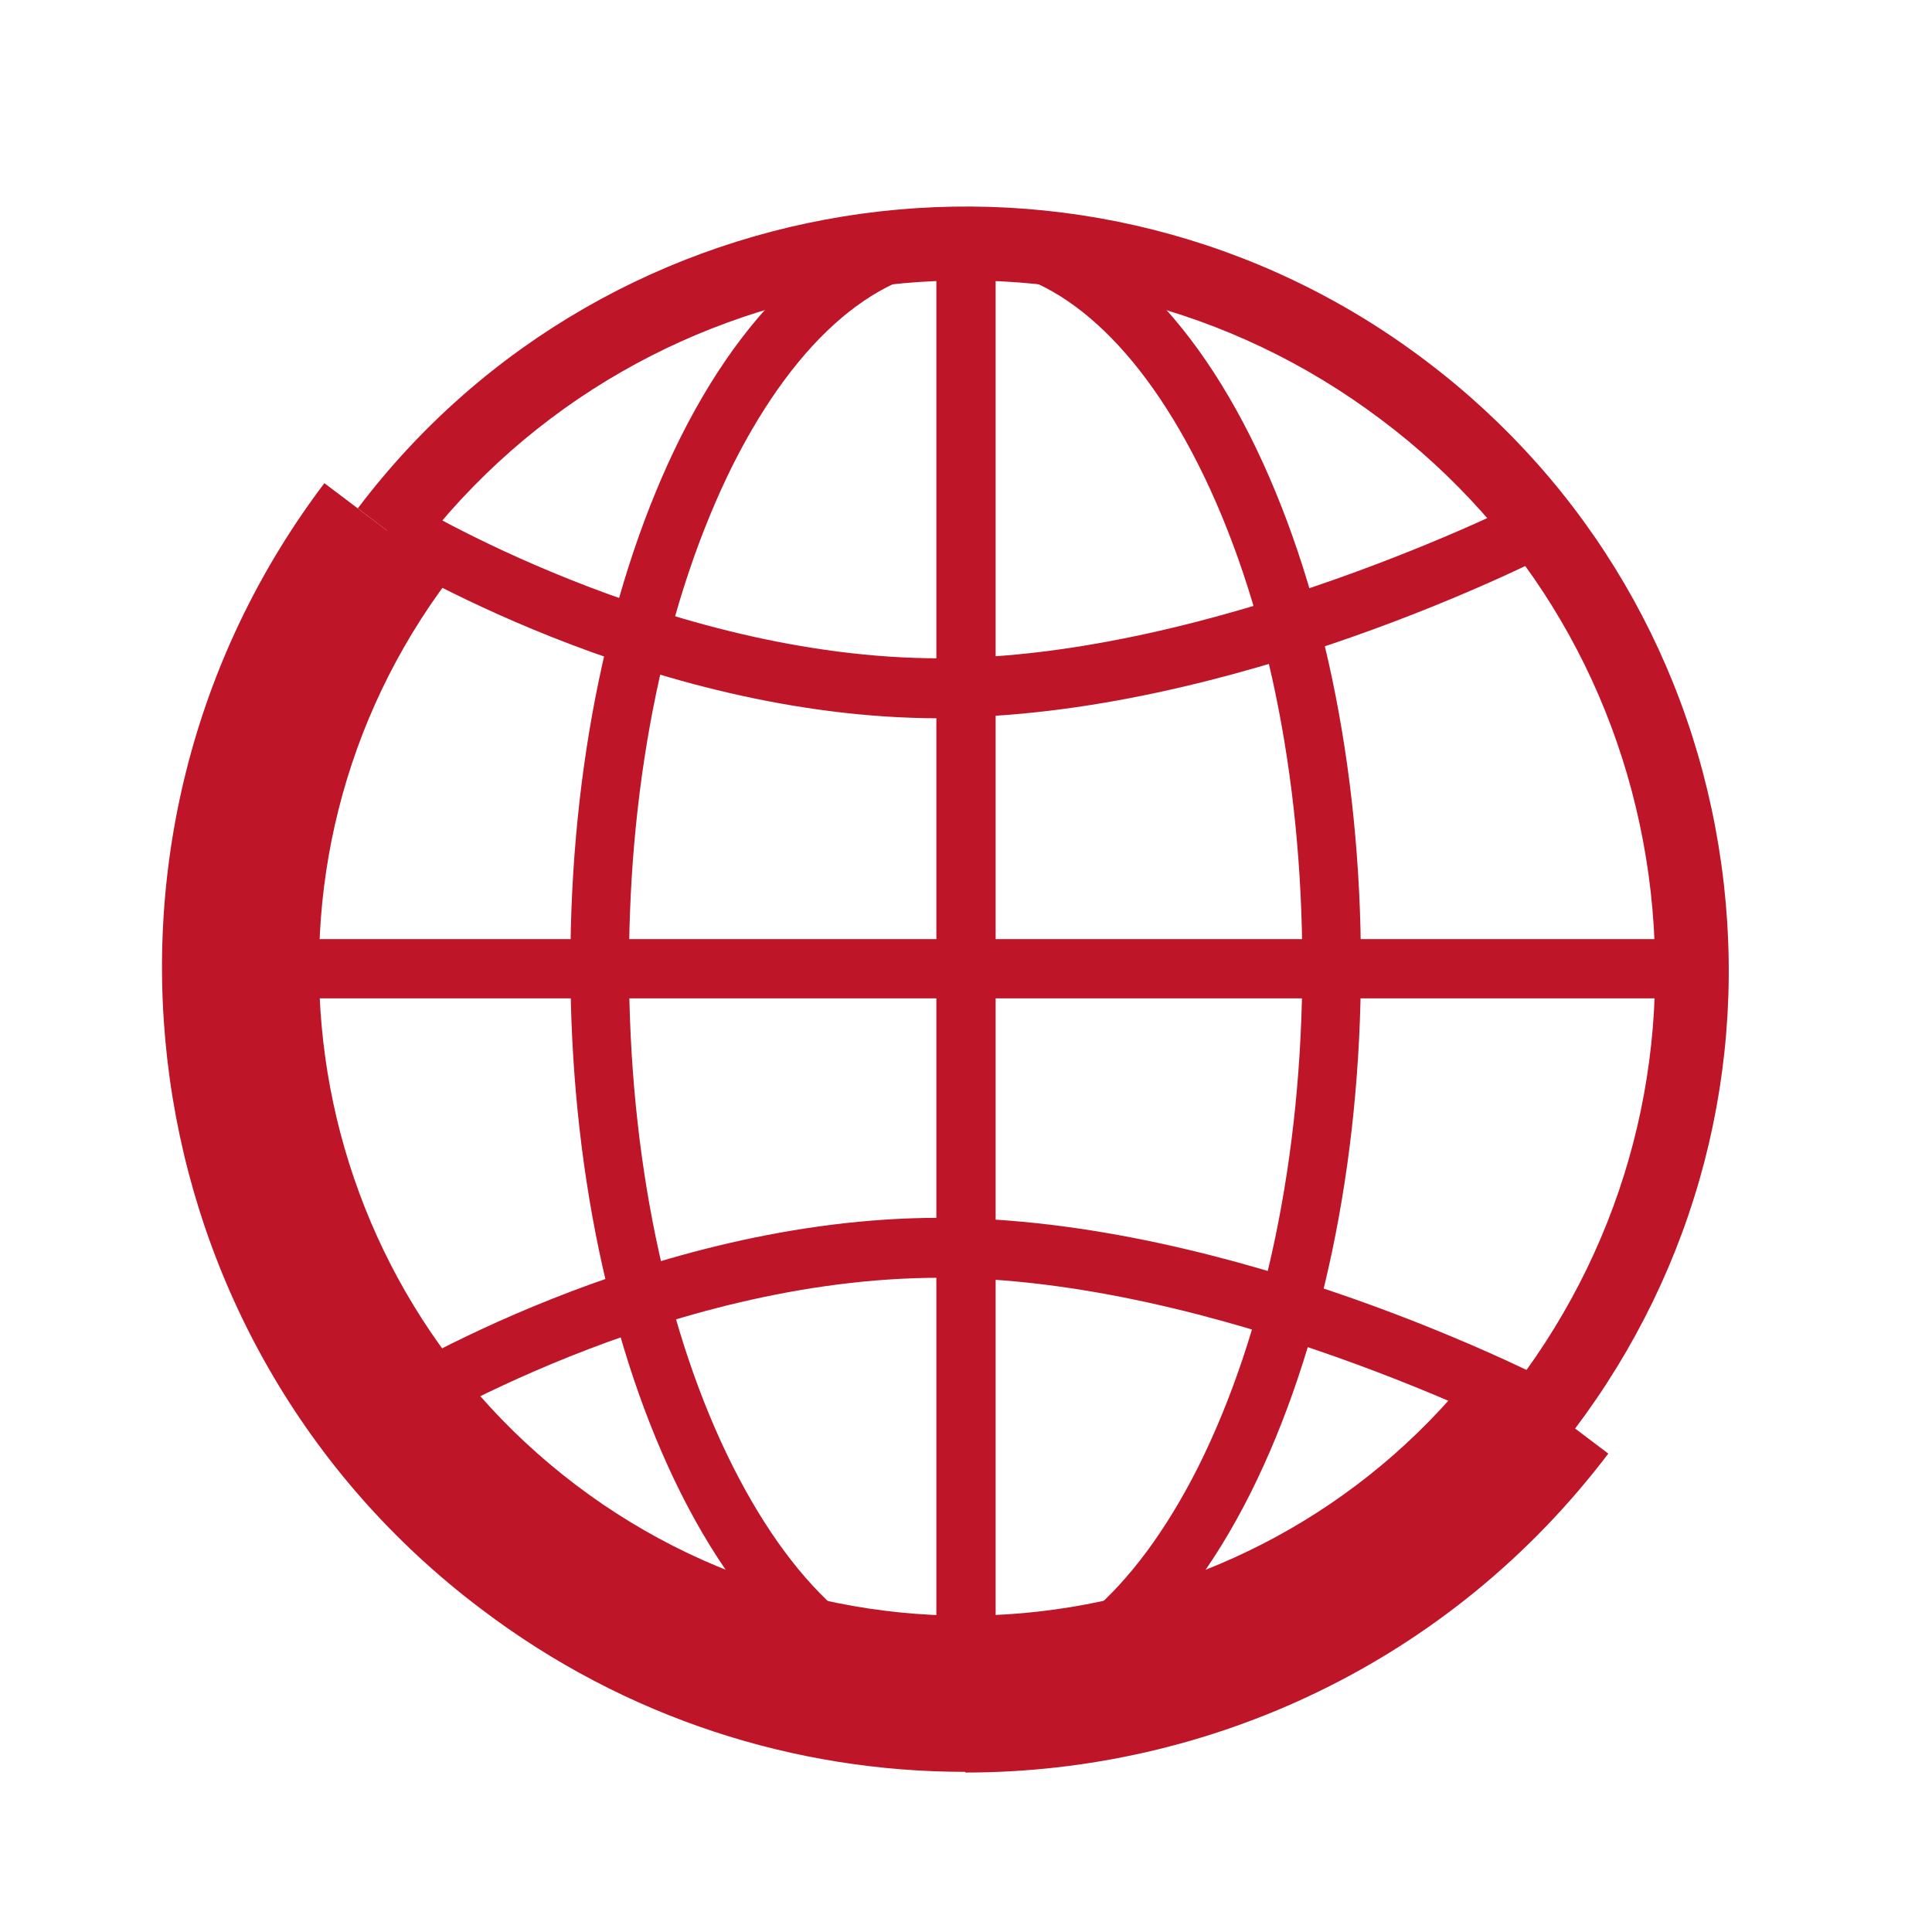
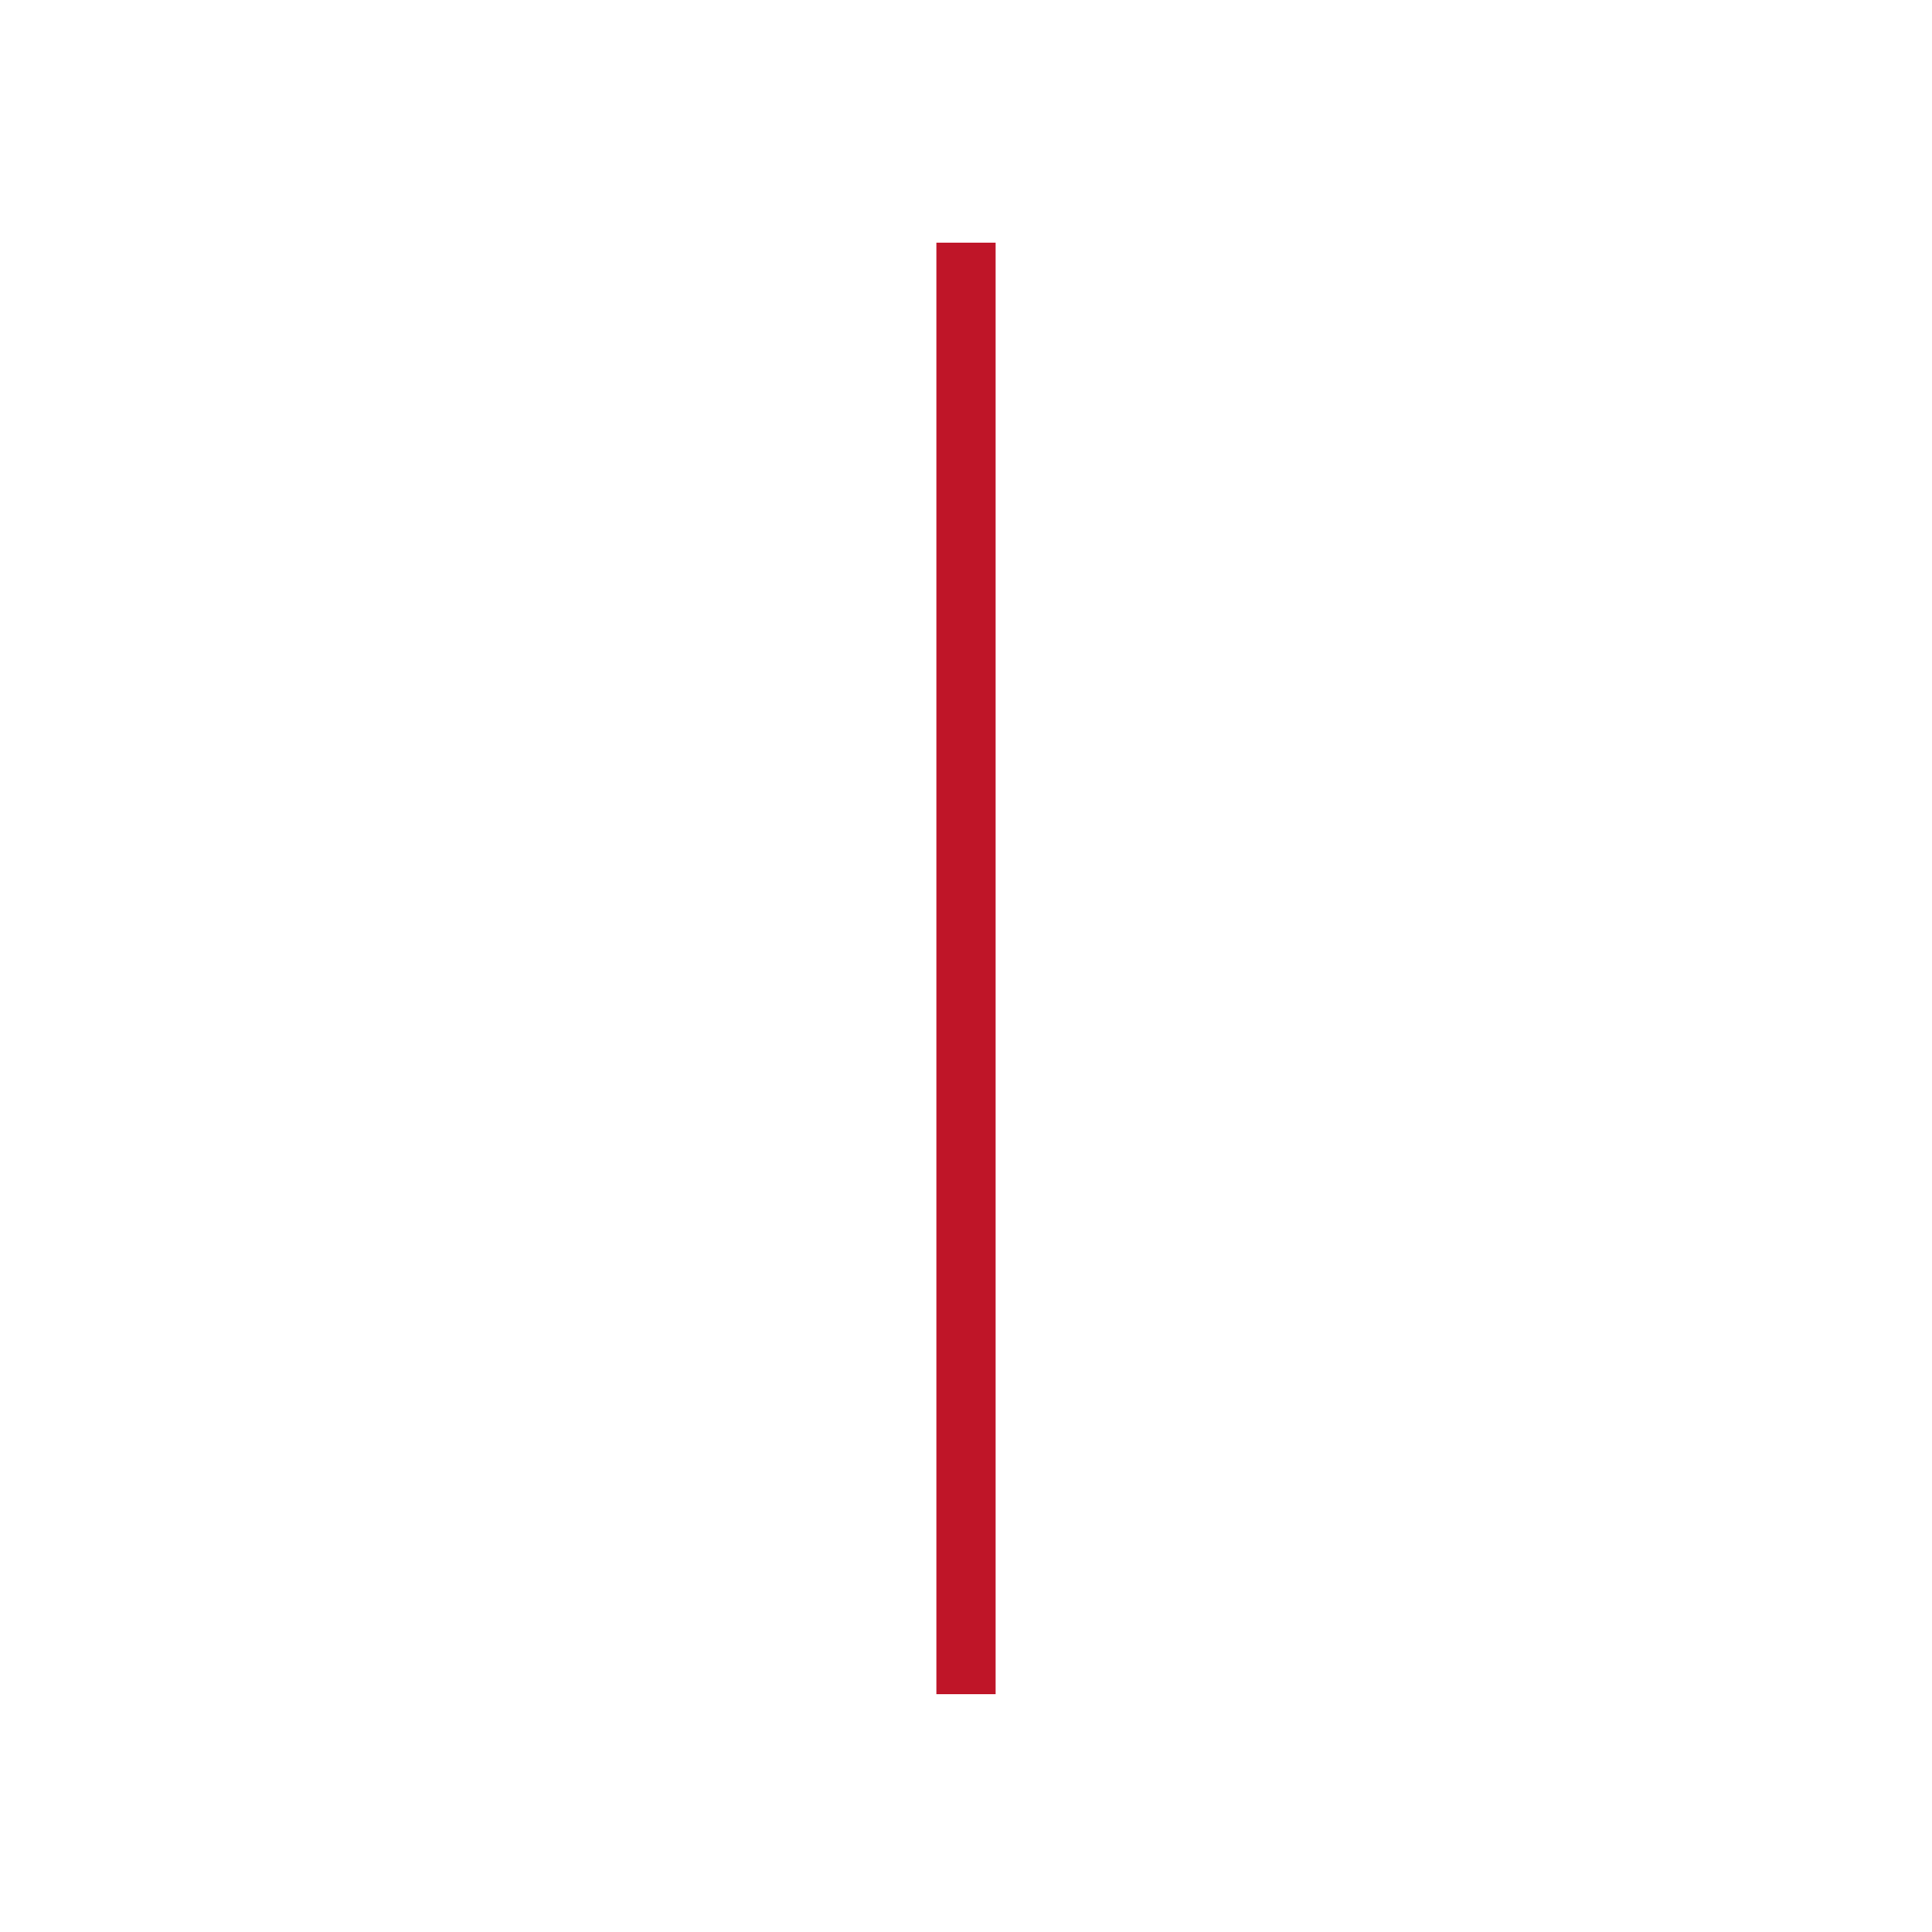
<svg xmlns="http://www.w3.org/2000/svg" viewBox="0 0 283.5 283.5">
  <defs>
    <style>
      .cls-1{fill:#bf1528}
    </style>
  </defs>
  <g id="Warstwa_1">
-     <path d="m231 209.7-8.6-6.5c16.3-21.5 23.2-48.1 19.5-74.9-3.7-26.7-17.6-50.5-39.2-66.7C158.2 28 94.7 36.7 61.1 81.1l-8.6-6.5C89.7 25.4 160.1 15.7 209.3 53c23.8 18 39.2 44.3 43.3 73.9 4.1 29.6-3.6 59.1-21.6 82.9Z" class="cls-1" />
-     <path d="M141.6 260c-24.8 0-49.8-7.8-71-23.9-52-39.2-62.2-113.4-23-165.2L66 84.8c-31.6 41.8-23.3 101.4 18.5 133.1 41.7 31.6 101.4 23.3 133.1-18.5l18.4 13.9c-23.2 30.6-58.5 46.8-94.3 46.8Z" class="cls-1" />
-     <path d="M137.9 105.4C95 105.4 56.6 81.8 55 80.8l4.6-7.4c.5.3 38 23.2 78.3 23.2s85.9-23.2 86.3-23.4l4 7.7c-1.9 1-47.5 24.4-90.3 24.4ZM224.2 210.9c-.5-.2-45.7-23.4-86.3-23.4s-77.9 23-78.3 23.2l-4.6-7.4c1.6-1 39.9-24.6 82.9-24.6s88.4 23.4 90.3 24.4l-4 7.7ZM35.2 137.8h213v8.7h-213z" class="cls-1" />
    <path d="M137.4 35.6h8.7v213h-8.7z" class="cls-1" />
-     <path d="M141.7 252.8c-16.1 0-30.9-12-41.8-33.7-10.4-20.8-16.2-48.3-16.2-77.5s5.8-56.7 16.2-77.5c10.9-21.7 25.8-33.7 41.8-33.7s30.9 12 41.8 33.7c10.4 20.8 16.2 48.3 16.2 77.5s-5.8 56.7-16.2 77.5c-10.9 21.7-25.8 33.7-41.8 33.7Zm0-213.6c-12.6 0-24.7 10.3-34.1 28.9-9.8 19.6-15.3 45.7-15.3 73.6s5.4 54 15.3 73.6c9.4 18.6 21.5 28.9 34.1 28.9s24.7-10.3 34.1-28.9c9.8-19.6 15.3-45.7 15.3-73.6s-5.4-54-15.3-73.6c-9.4-18.6-21.5-28.9-34.1-28.9Z" class="cls-1" />
  </g>
</svg>